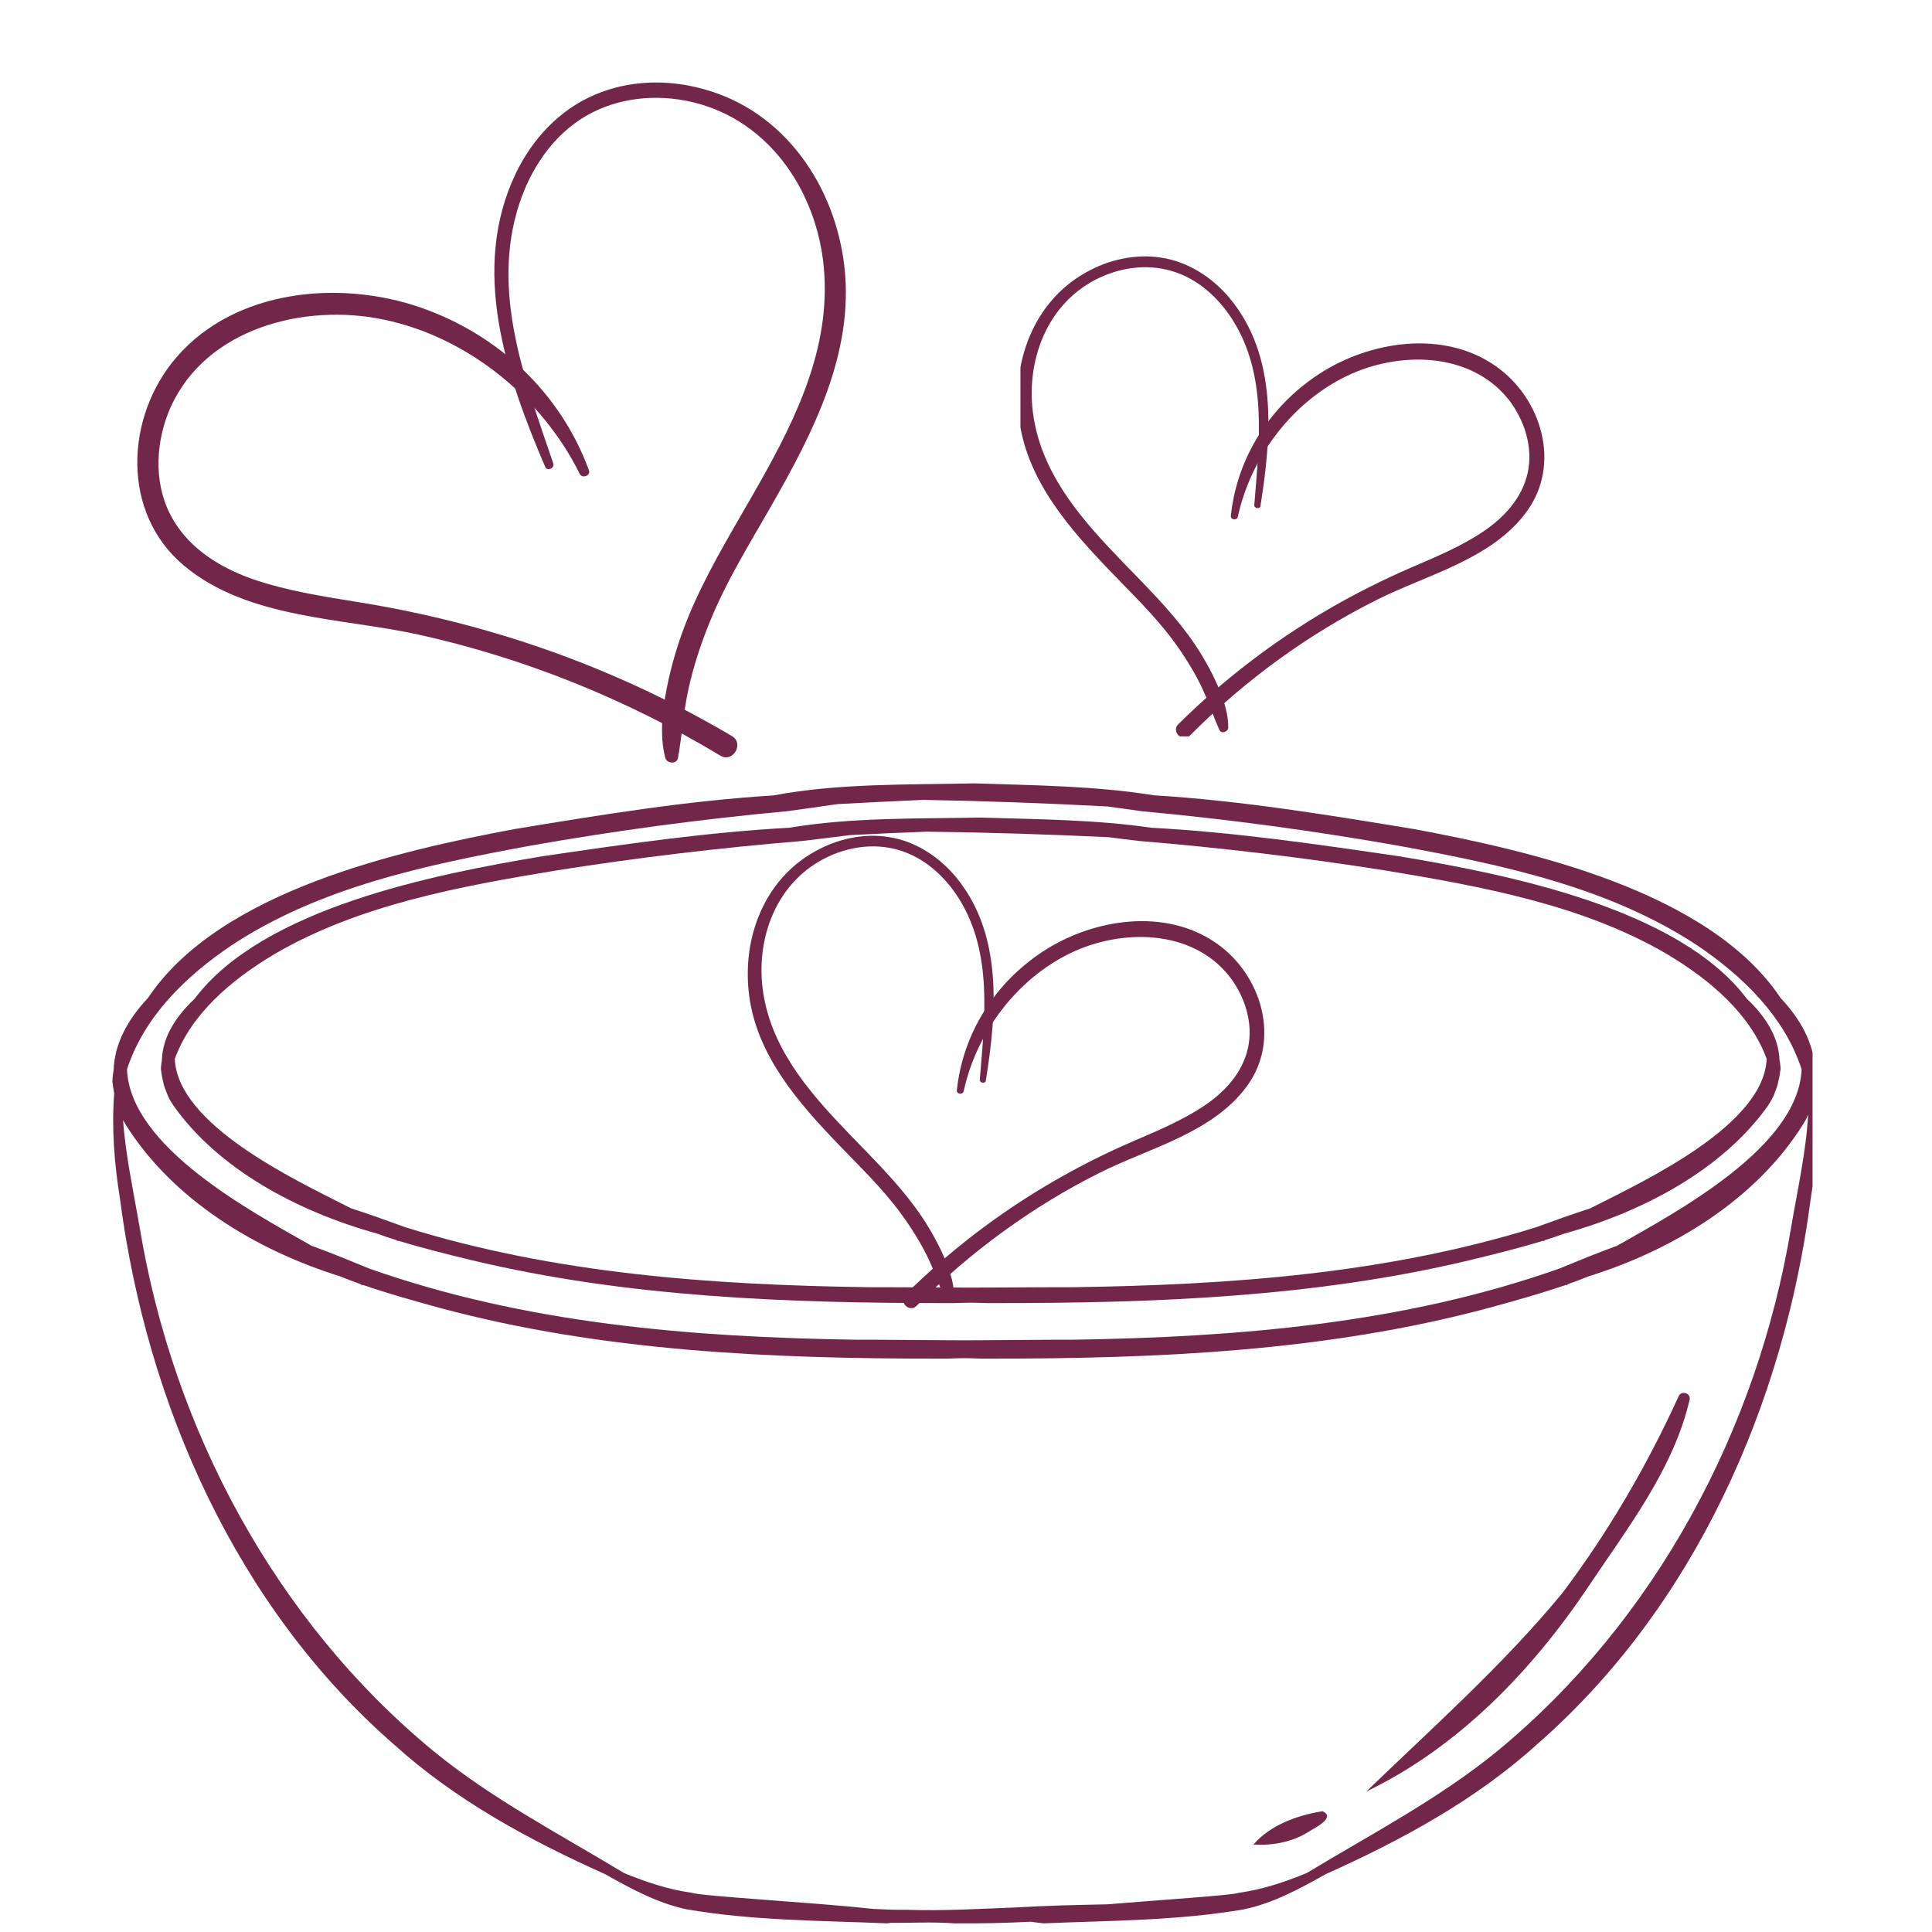
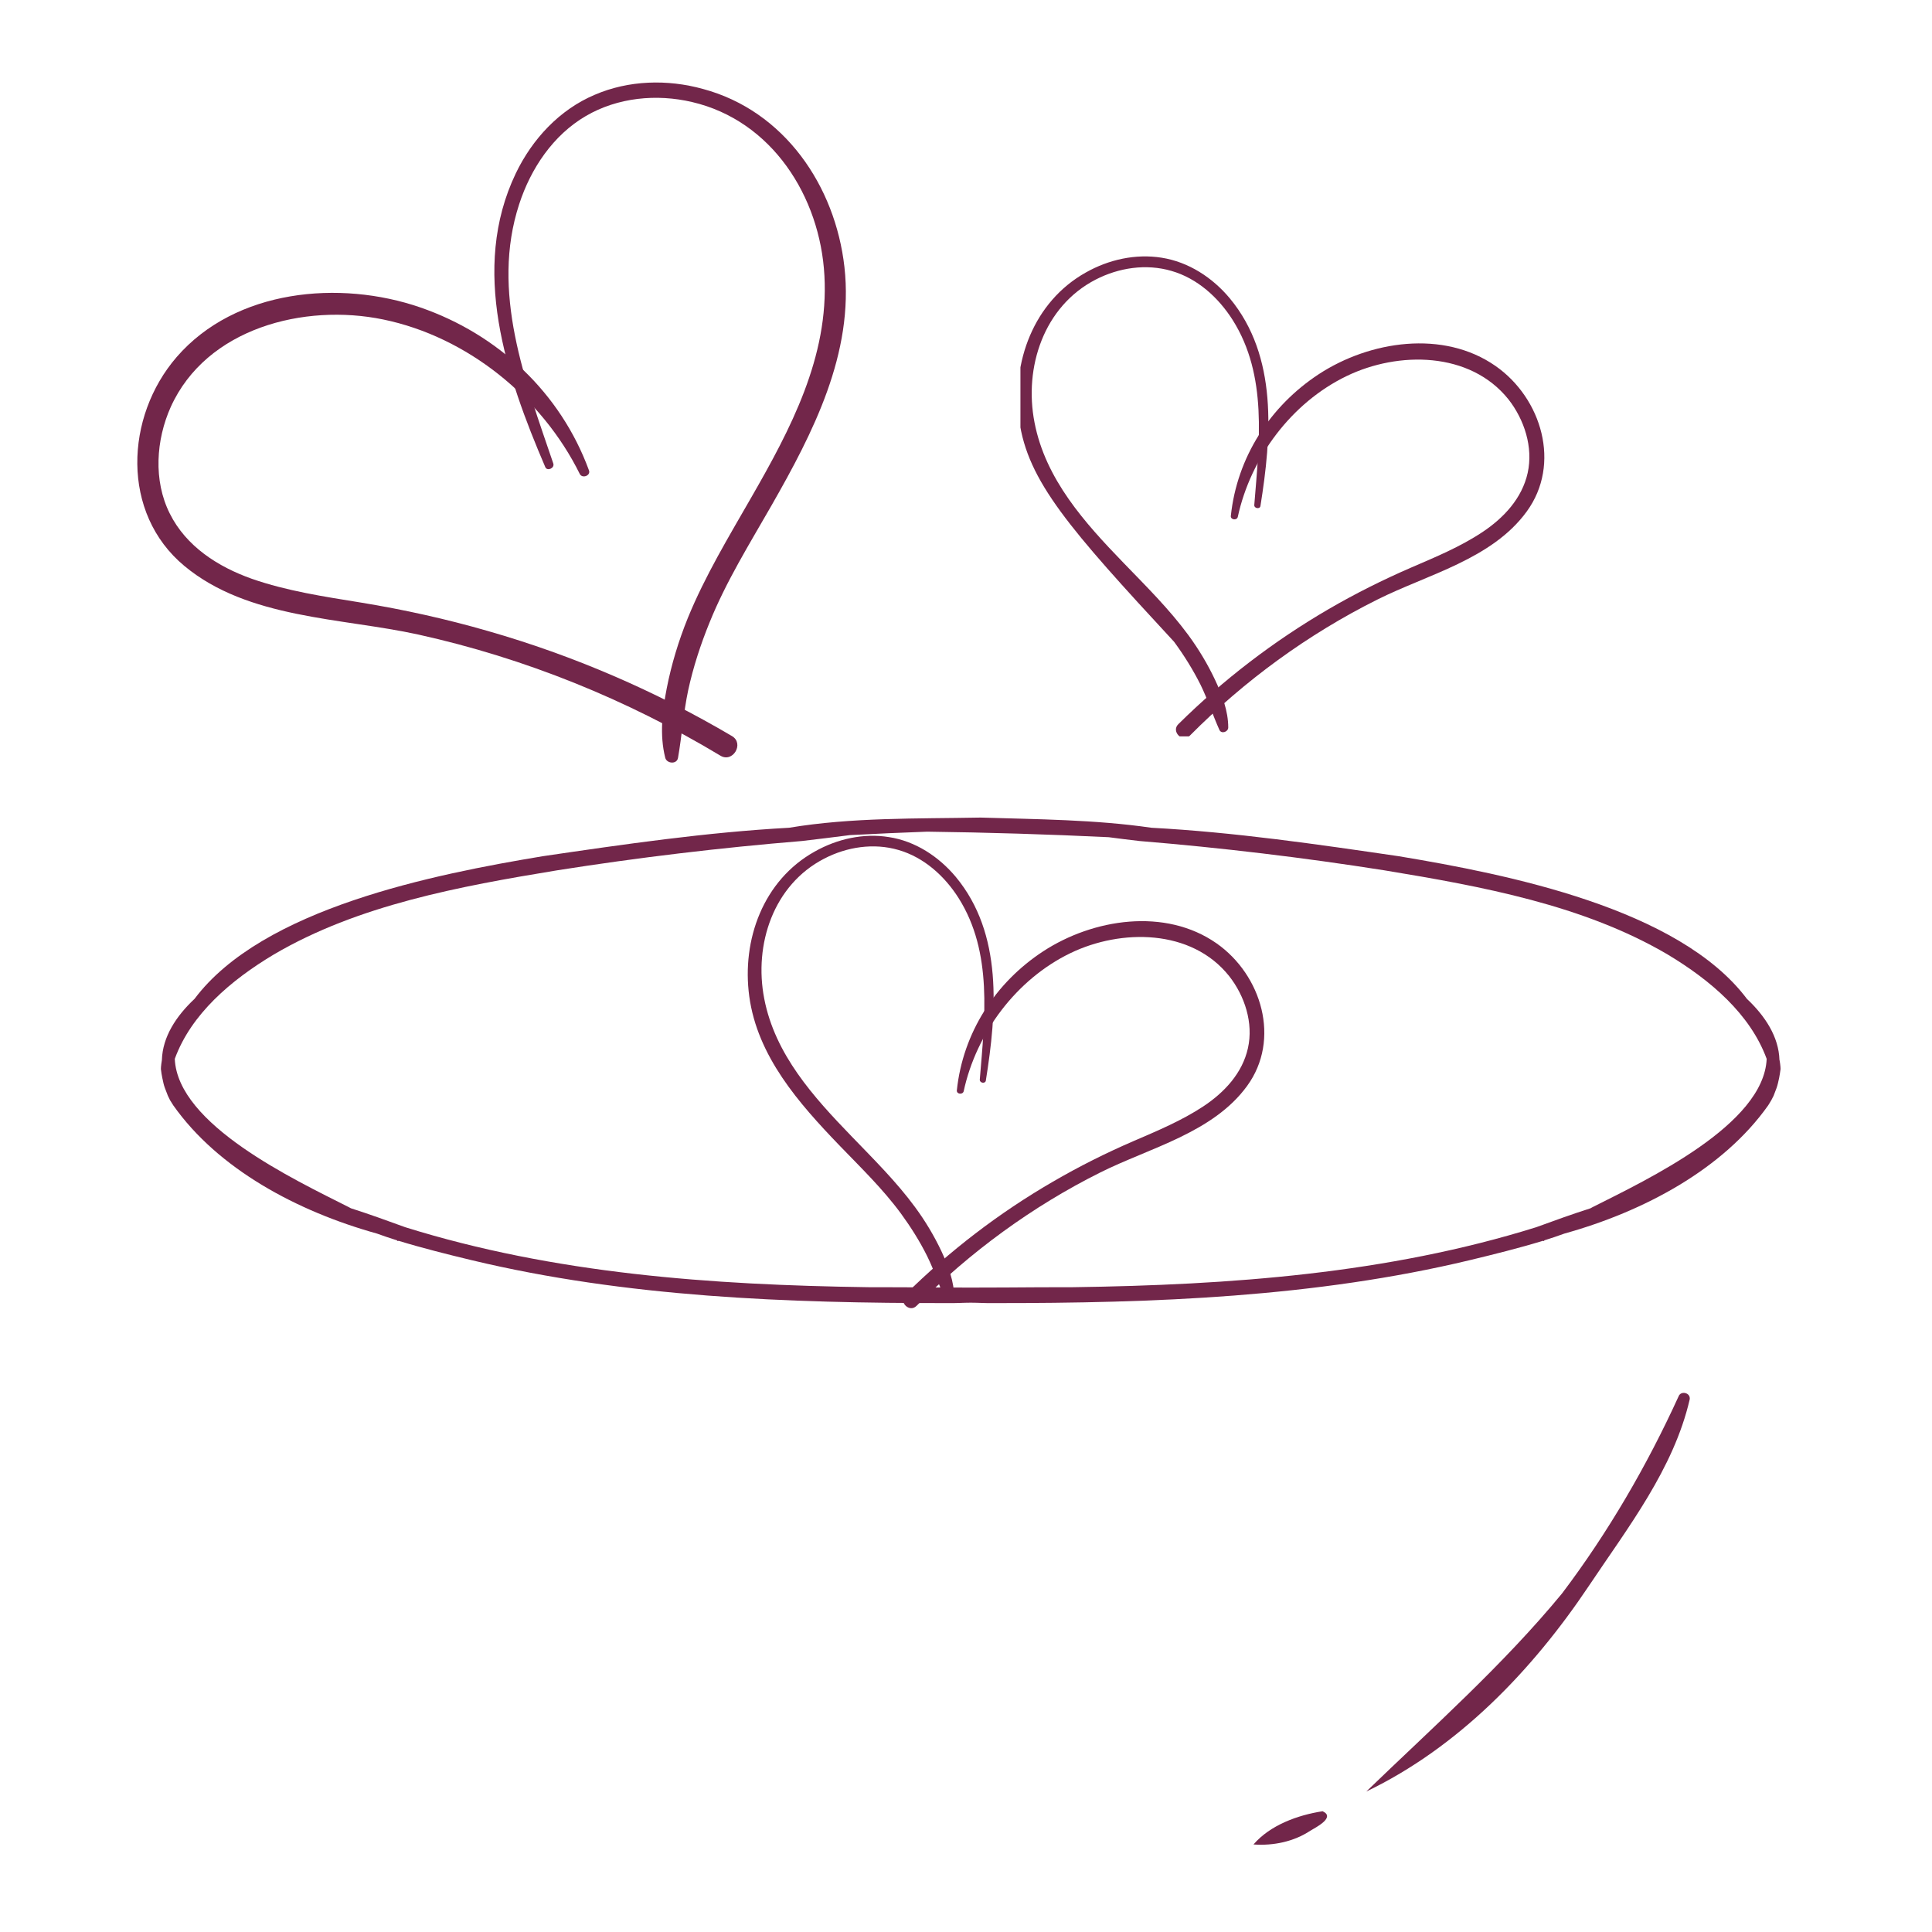
<svg xmlns="http://www.w3.org/2000/svg" width="100" zoomAndPan="magnify" viewBox="0 0 75 75" height="100" preserveAspectRatio="xMidYMid meet">
  <defs>
    <clipPath id="439f44c0bf">
      <path d="M 4.363 30.184 L 70.363 30.184 L 70.363 75 L 4.363 75 Z M 4.363 30.184 " />
    </clipPath>
    <clipPath id="cf3559e790">
      <path d="M 5 11 L 29 11 L 29 30 L 5 30 Z M 5 11 " />
    </clipPath>
    <clipPath id="547a952d9b">
      <path d="M 1.883 8.777 L 30.973 1.449 L 37.566 27.633 L 8.477 34.961 Z M 1.883 8.777 " />
    </clipPath>
    <clipPath id="2222e0d985">
      <path d="M 1.883 8.777 L 30.973 1.449 L 37.566 27.633 L 8.477 34.961 Z M 1.883 8.777 " />
    </clipPath>
    <clipPath id="743924f1a8">
      <path d="M 19 3 L 33 3 L 33 30 L 19 30 Z M 19 3 " />
    </clipPath>
    <clipPath id="7fe26840c8">
      <path d="M 1.883 8.777 L 30.973 1.449 L 37.566 27.633 L 8.477 34.961 Z M 1.883 8.777 " />
    </clipPath>
    <clipPath id="0676bd96c6">
      <path d="M 1.883 8.777 L 30.973 1.449 L 37.566 27.633 L 8.477 34.961 Z M 1.883 8.777 " />
    </clipPath>
    <clipPath id="9905839c02">
      <path d="M 28.789 32.328 L 49.789 32.328 L 49.789 51 L 28.789 51 Z M 28.789 32.328 " />
    </clipPath>
    <clipPath id="98fd4a3f5a">
      <path d="M 7 3 L 21.199 3 L 21.199 18.879 L 7 18.879 Z M 7 3 " />
    </clipPath>
    <clipPath id="8201a08774">
      <path d="M 1 0.398 L 11 0.398 L 11 18.879 L 1 18.879 Z M 1 0.398 " />
    </clipPath>
    <clipPath id="b53d31353e">
      <rect x="0" width="22" y="0" height="19" />
    </clipPath>
    <clipPath id="80797e3706">
      <path d="M 39.262 9.836 L 60.262 9.836 L 60.262 28.586 L 39.262 28.586 Z M 39.262 9.836 " />
    </clipPath>
    <clipPath id="b35b5f899a">
      <path d="M 6 4 L 21 4 L 21 19.586 L 6 19.586 Z M 6 4 " />
    </clipPath>
    <clipPath id="1f13c66613">
      <path d="M 0.613 0.84 L 11 0.84 L 11 19.586 L 0.613 19.586 Z M 0.613 0.84 " />
    </clipPath>
    <clipPath id="2b6df25226">
      <rect x="0" width="22" y="0" height="20" />
    </clipPath>
  </defs>
  <g id="681dea6cb6">
    <rect x="0" width="75" y="0" height="75" style="fill:#ffffff;fill-opacity:1;stroke:none;" />
    <rect x="0" width="75" y="0" height="75" style="fill:#ffffff;fill-opacity:1;stroke:none;" />
    <g clip-rule="nonzero" clip-path="url(#439f44c0bf)">
-       <path style=" stroke:none;fill-rule:nonzero;fill:#72264a;fill-opacity:1;" d="M 70.48 42.121 C 70.488 42.07 70.496 42.023 70.504 41.977 C 70.504 41.941 70.5 41.906 70.496 41.871 C 70.5 41.875 70.5 41.875 70.5 41.875 C 70.492 41.781 70.48 41.688 70.465 41.594 C 70.465 41.582 70.461 41.566 70.457 41.555 C 70.43 40.5 69.879 39.543 69.129 38.75 C 66.352 34.582 59.355 33.02 54.91 32.188 C 51.566 31.637 48.195 31.082 44.809 30.875 C 42.516 30.504 40.145 30.488 37.836 30.41 C 35.234 30.469 32.586 30.398 30.02 30.879 C 26.648 31.086 23.289 31.637 19.957 32.188 C 15.512 33.02 8.516 34.582 5.738 38.75 C 4.988 39.543 4.438 40.5 4.41 41.555 C 4.406 41.566 4.402 41.582 4.402 41.594 C 4.387 41.688 4.375 41.781 4.367 41.875 C 4.367 41.875 4.367 41.875 4.371 41.871 C 4.367 41.906 4.363 41.941 4.363 41.977 C 4.379 42.121 4.402 42.266 4.426 42.41 L 4.426 42.406 C 4.43 42.418 4.43 42.426 4.434 42.434 C 4.328 43.809 4.441 45.195 4.66 46.555 C 5.699 54.516 9.188 62.402 15.309 67.734 C 17.684 69.883 20.559 71.441 23.488 72.754 C 24.496 73.32 25.527 73.883 26.664 74.121 C 29.227 74.562 31.844 74.555 34.438 74.664 C 34.496 74.656 34.523 74.652 34.578 74.645 C 35.41 74.648 36.246 74.605 37.055 74.664 C 38.039 74.672 39.027 74.652 40.012 74.602 C 40.16 74.621 40.301 74.641 40.516 74.664 C 43.105 74.555 45.723 74.562 48.285 74.121 C 49.426 73.883 50.453 73.32 51.465 72.754 C 54.391 71.441 57.27 69.883 59.645 67.734 C 65.766 62.402 69.254 54.516 70.289 46.555 C 70.523 45.09 70.633 43.598 70.48 42.121 Z M 20.551 32.836 C 23.863 32.25 27.191 31.801 30.543 31.492 C 31.191 31.406 31.852 31.312 32.512 31.215 C 33.621 31.156 34.73 31.098 35.84 31.051 C 38.234 31.094 40.629 31.18 43.02 31.309 C 43.457 31.371 43.895 31.434 44.324 31.492 C 47.676 31.801 51.004 32.25 54.316 32.836 C 58.312 33.574 62.453 34.434 65.891 36.703 C 67.652 37.895 69.266 39.453 69.938 41.508 C 69.82 44.535 65.07 47.051 62.816 48.336 C 62.805 48.344 62.789 48.352 62.777 48.359 C 62.016 48.633 61.266 48.945 60.523 49.25 C 54.449 51.391 48.023 51.91 41.621 52.008 C 40.691 52.004 39.762 52.02 38.844 52.023 C 38.375 52.027 37.902 52.027 37.434 52.031 C 36.965 52.027 36.492 52.027 36.023 52.023 C 35.105 52.02 34.176 52.004 33.246 52.008 C 26.844 51.91 20.418 51.391 14.344 49.25 C 13.602 48.945 12.852 48.633 12.09 48.359 C 12.078 48.352 12.062 48.344 12.051 48.336 C 9.797 47.051 5.047 44.535 4.93 41.508 C 5.602 39.453 7.215 37.895 8.98 36.703 C 12.414 34.434 16.555 33.574 20.551 32.836 Z M 58.117 67.984 C 55.844 69.84 53.234 71.195 50.727 72.711 C 49.879 73.059 49.008 73.352 48.102 73.477 C 47.816 73.578 45.258 73.738 42.98 73.926 C 41.855 73.949 40.703 73.973 39.574 74.039 C 38.109 74.098 36.629 74.188 35.156 74.137 C 34.746 74.148 34.332 74.121 33.918 74.105 C 31.5 73.844 27.223 73.613 26.848 73.477 C 25.941 73.352 25.07 73.059 24.223 72.711 C 21.719 71.195 19.105 69.84 16.836 67.984 C 10.68 62.918 6.723 55.484 5.426 47.672 C 5.191 46.297 4.879 44.891 4.777 43.484 C 4.809 43.539 4.84 43.594 4.871 43.645 C 6.699 46.57 9.922 48.523 13.188 49.543 C 13.457 49.652 13.727 49.754 14.004 49.852 C 14.016 49.859 14.02 49.883 14.035 49.887 C 14.043 49.887 14.051 49.887 14.059 49.887 C 14.066 49.887 14.07 49.879 14.082 49.879 C 15.059 50.215 16.059 50.496 17.047 50.766 C 23.367 52.469 29.961 52.746 36.477 52.742 C 36.793 52.75 37.113 52.723 37.434 52.723 C 37.754 52.723 38.074 52.75 38.391 52.742 C 44.906 52.746 51.5 52.469 57.82 50.766 C 58.809 50.496 59.809 50.215 60.789 49.879 C 60.797 49.879 60.801 49.887 60.809 49.887 C 60.816 49.887 60.824 49.887 60.832 49.887 C 60.848 49.883 60.852 49.859 60.863 49.852 C 61.141 49.754 61.41 49.652 61.68 49.543 C 64.945 48.523 68.168 46.57 69.996 43.645 C 70.043 43.57 70.086 43.492 70.129 43.414 C 70.148 43.367 70.168 43.316 70.191 43.27 C 70.109 44.746 69.77 46.227 69.527 47.672 C 68.227 55.484 64.27 62.918 58.117 67.984 Z M 58.117 67.984 " />
-     </g>
+       </g>
    <path style=" stroke:none;fill-rule:nonzero;fill:#72264a;fill-opacity:1;" d="M 65.164 54.203 C 63.938 56.891 62.422 59.5 60.637 61.859 C 58.359 64.625 55.625 67.051 53.039 69.547 C 56.609 67.832 59.477 64.855 61.676 61.57 C 63.184 59.312 64.969 57.027 65.594 54.324 C 65.637 54.07 65.258 53.969 65.164 54.203 Z M 65.164 54.203 " />
    <path style=" stroke:none;fill-rule:nonzero;fill:#72264a;fill-opacity:1;" d="M 51.344 70.312 C 50.379 70.461 49.309 70.848 48.66 71.602 C 49.434 71.656 50.219 71.496 50.871 71.066 C 51.098 70.93 51.852 70.547 51.344 70.312 Z M 51.344 70.312 " />
    <path style=" stroke:none;fill-rule:nonzero;fill:#72264a;fill-opacity:1;" d="M 6.402 42.242 L 6.402 42.238 L 6.398 42.234 Z M 6.402 42.242 " />
    <path style=" stroke:none;fill-rule:nonzero;fill:#72264a;fill-opacity:1;" d="M 6.285 41.145 C 6.285 41.156 6.281 41.164 6.281 41.176 C 6.266 41.254 6.258 41.336 6.25 41.414 C 6.246 41.441 6.246 41.473 6.246 41.5 C 6.258 41.621 6.281 41.746 6.305 41.867 L 6.305 41.863 C 6.332 41.988 6.355 42.117 6.402 42.238 C 6.438 42.336 6.477 42.438 6.516 42.535 C 6.543 42.594 6.57 42.652 6.602 42.711 C 6.641 42.777 6.684 42.844 6.727 42.91 C 8.465 45.375 11.527 47.023 14.633 47.887 C 14.887 47.98 15.145 48.066 15.406 48.148 C 15.422 48.156 15.422 48.176 15.438 48.176 C 15.445 48.176 15.453 48.176 15.461 48.176 C 15.465 48.176 15.465 48.168 15.473 48.168 C 16.406 48.453 17.359 48.691 18.301 48.918 C 24.309 50.359 30.578 50.59 36.77 50.586 C 37.074 50.594 37.379 50.57 37.684 50.57 C 37.988 50.57 38.289 50.594 38.594 50.586 C 44.789 50.59 51.055 50.359 57.062 48.918 C 58.004 48.691 58.961 48.453 59.895 48.168 C 59.898 48.168 59.898 48.176 59.906 48.176 C 59.914 48.176 59.918 48.176 59.93 48.176 C 59.941 48.176 59.945 48.156 59.957 48.148 C 60.219 48.066 60.477 47.98 60.73 47.887 C 63.836 47.023 66.898 45.375 68.641 42.91 C 68.684 42.844 68.723 42.777 68.762 42.711 C 68.793 42.652 68.824 42.594 68.852 42.535 C 68.891 42.438 68.926 42.336 68.965 42.238 C 69.008 42.117 69.035 41.988 69.062 41.863 L 69.062 41.867 C 69.086 41.746 69.105 41.621 69.121 41.5 C 69.121 41.473 69.117 41.441 69.117 41.414 C 69.109 41.336 69.102 41.254 69.086 41.176 C 69.082 41.164 69.082 41.156 69.078 41.145 C 69.051 40.254 68.527 39.445 67.816 38.777 C 65.172 35.258 58.523 33.941 54.297 33.238 C 51.117 32.773 47.914 32.305 44.695 32.133 C 42.516 31.816 40.262 31.805 38.066 31.738 C 35.59 31.785 33.07 31.727 30.633 32.133 C 27.426 32.309 24.234 32.773 21.07 33.238 C 16.844 33.941 10.191 35.258 7.551 38.777 C 6.836 39.445 6.312 40.254 6.285 41.145 Z M 21.633 33.785 C 24.781 33.289 27.945 32.91 31.129 32.648 C 31.746 32.578 32.375 32.496 33 32.418 C 34 32.367 35 32.32 35.996 32.285 C 38.344 32.316 40.691 32.387 43.039 32.5 C 43.438 32.551 43.84 32.605 44.234 32.648 C 47.418 32.91 50.586 33.289 53.734 33.785 C 57.531 34.41 61.469 35.133 64.734 37.051 C 66.41 38.055 67.945 39.371 68.582 41.105 C 68.473 43.66 63.957 45.785 61.812 46.867 C 61.789 46.879 61.766 46.895 61.742 46.906 C 61.031 47.133 60.328 47.387 59.633 47.641 C 53.859 49.445 47.75 49.883 41.664 49.969 C 40.781 49.965 39.895 49.977 39.023 49.98 C 38.578 49.984 38.129 49.984 37.684 49.984 C 37.234 49.984 36.785 49.984 36.34 49.98 C 35.469 49.977 34.582 49.965 33.703 49.969 C 27.613 49.883 21.508 49.445 15.734 47.641 C 15.035 47.387 14.336 47.133 13.625 46.906 C 13.598 46.895 13.578 46.879 13.551 46.867 C 11.41 45.785 6.895 43.66 6.785 41.105 C 7.418 39.371 8.953 38.055 10.633 37.051 C 13.898 35.133 17.832 34.41 21.633 33.785 Z M 21.633 33.785 " />
    <g clip-rule="nonzero" clip-path="url(#cf3559e790)">
      <g clip-rule="nonzero" clip-path="url(#547a952d9b)">
        <g clip-rule="nonzero" clip-path="url(#2222e0d985)">
          <path style=" stroke:none;fill-rule:nonzero;fill:#72264a;fill-opacity:1;" d="M 22.863 18.258 C 21.758 15.246 19.336 12.977 16.316 11.934 C 13.188 10.855 9.141 11.227 6.859 13.859 C 4.855 16.176 4.688 19.918 7.156 21.969 C 9.629 24.027 13.25 23.977 16.238 24.633 C 20.371 25.547 24.336 27.152 27.961 29.332 C 28.445 29.633 28.906 28.863 28.414 28.574 C 25.441 26.82 22.254 25.445 18.941 24.496 C 17.316 24.027 15.676 23.664 14.008 23.391 C 12.586 23.16 11.141 22.945 9.777 22.469 C 8.465 22.004 7.227 21.215 6.59 19.934 C 5.949 18.656 6.055 17.078 6.629 15.797 C 8.016 12.734 11.812 11.77 14.875 12.402 C 18.137 13.074 21.039 15.426 22.508 18.402 C 22.609 18.59 22.941 18.461 22.863 18.258 Z M 22.863 18.258 " />
        </g>
      </g>
    </g>
    <g clip-rule="nonzero" clip-path="url(#743924f1a8)">
      <g clip-rule="nonzero" clip-path="url(#7fe26840c8)">
        <g clip-rule="nonzero" clip-path="url(#0676bd96c6)">
          <path style=" stroke:none;fill-rule:nonzero;fill:#72264a;fill-opacity:1;" d="M 21.48 17.996 C 20.387 14.777 19.043 11.324 20.156 7.922 C 20.609 6.535 21.473 5.246 22.742 4.504 C 23.98 3.781 25.488 3.637 26.867 3.961 C 29.965 4.684 31.84 7.633 32.004 10.703 C 32.18 13.852 30.684 16.668 29.164 19.312 C 28.289 20.84 27.371 22.352 26.699 23.996 C 26.344 24.875 26.066 25.785 25.883 26.719 C 25.711 27.602 25.602 28.535 25.824 29.414 C 25.879 29.645 26.273 29.684 26.32 29.422 C 26.473 28.551 26.531 27.664 26.715 26.797 C 26.91 25.898 27.199 25.012 27.547 24.16 C 28.191 22.566 29.102 21.105 29.953 19.617 C 31.559 16.805 33.156 13.711 32.781 10.367 C 32.426 7.215 30.449 4.301 27.289 3.453 C 25.906 3.07 24.402 3.113 23.086 3.68 C 21.719 4.258 20.66 5.402 20.023 6.73 C 18.242 10.449 19.648 14.59 21.168 18.133 C 21.238 18.301 21.535 18.18 21.48 17.996 Z M 21.48 17.996 " />
        </g>
      </g>
    </g>
    <g clip-rule="nonzero" clip-path="url(#9905839c02)">
      <g transform="matrix(1,0,0,1,28,32)">
        <g clip-path="url(#b53d31353e)">
          <g clip-rule="nonzero" clip-path="url(#98fd4a3f5a)">
            <path style=" stroke:none;fill-rule:nonzero;fill:#72264a;fill-opacity:1;" d="M 9.145 10.324 C 9.379 8.098 10.633 6.148 12.496 4.93 C 14.434 3.664 17.234 3.227 19.227 4.621 C 20.977 5.848 21.73 8.352 20.41 10.16 C 19.086 11.977 16.625 12.559 14.719 13.512 C 12.074 14.832 9.664 16.598 7.582 18.691 C 7.305 18.977 6.863 18.535 7.145 18.254 C 8.859 16.559 10.781 15.086 12.863 13.879 C 13.883 13.285 14.934 12.758 16.012 12.293 C 16.938 11.895 17.879 11.5 18.719 10.945 C 19.531 10.406 20.23 9.66 20.445 8.688 C 20.664 7.711 20.32 6.66 19.715 5.891 C 18.254 4.055 15.52 4.051 13.555 5 C 11.461 6.012 9.898 8.098 9.41 10.363 C 9.371 10.508 9.125 10.477 9.145 10.324 Z M 9.145 10.324 " />
          </g>
          <g clip-rule="nonzero" clip-path="url(#8201a08774)">
            <path style=" stroke:none;fill-rule:nonzero;fill:#72264a;fill-opacity:1;" d="M 10.035 9.914 C 10.227 7.547 10.547 4.98 9.215 2.867 C 8.672 2.008 7.867 1.281 6.879 0.996 C 5.918 0.715 4.875 0.875 3.996 1.332 C 2.023 2.348 1.258 4.664 1.668 6.77 C 2.086 8.934 3.578 10.582 5.059 12.113 C 5.914 13 6.793 13.867 7.527 14.867 C 7.918 15.398 8.258 15.965 8.543 16.566 C 8.809 17.137 9.043 17.75 9.043 18.383 C 9.043 18.547 8.785 18.641 8.707 18.469 C 8.457 17.906 8.266 17.32 7.992 16.762 C 7.707 16.188 7.359 15.637 6.98 15.117 C 6.273 14.152 5.406 13.316 4.578 12.457 C 3.008 10.824 1.402 9.004 1.086 6.676 C 0.789 4.48 1.629 2.172 3.625 1.059 C 4.496 0.566 5.52 0.336 6.508 0.496 C 7.531 0.652 8.441 1.25 9.102 2.039 C 10.941 4.254 10.695 7.293 10.27 9.949 C 10.25 10.078 10.031 10.047 10.035 9.914 Z M 10.035 9.914 " />
          </g>
        </g>
      </g>
    </g>
    <g clip-rule="nonzero" clip-path="url(#80797e3706)">
      <g transform="matrix(1,0,0,1,39,9)">
        <g clip-path="url(#2b6df25226)">
          <g clip-rule="nonzero" clip-path="url(#b35b5f899a)">
            <path style=" stroke:none;fill-rule:nonzero;fill:#72264a;fill-opacity:1;" d="M 8.781 11.027 C 9.02 8.758 10.297 6.77 12.199 5.523 C 14.172 4.234 17.031 3.789 19.062 5.211 C 20.848 6.461 21.613 9.016 20.266 10.859 C 18.918 12.711 16.41 13.301 14.465 14.277 C 11.766 15.625 9.309 17.422 7.188 19.559 C 6.906 19.848 6.453 19.395 6.742 19.113 C 8.492 17.383 10.453 15.883 12.574 14.648 C 13.613 14.043 14.684 13.508 15.785 13.031 C 16.727 12.625 17.688 12.227 18.547 11.656 C 19.371 11.109 20.086 10.348 20.305 9.355 C 20.523 8.363 20.176 7.293 19.559 6.504 C 18.066 4.637 15.281 4.629 13.277 5.598 C 11.141 6.629 9.551 8.758 9.051 11.066 C 9.016 11.215 8.762 11.18 8.781 11.027 Z M 8.781 11.027 " />
          </g>
          <g clip-rule="nonzero" clip-path="url(#1f13c66613)">
-             <path style=" stroke:none;fill-rule:nonzero;fill:#72264a;fill-opacity:1;" d="M 9.691 10.605 C 9.883 8.195 10.215 5.578 8.852 3.422 C 8.297 2.547 7.48 1.805 6.473 1.516 C 5.492 1.23 4.43 1.391 3.531 1.855 C 1.52 2.895 0.742 5.254 1.16 7.402 C 1.586 9.605 3.105 11.289 4.617 12.852 C 5.488 13.754 6.383 14.637 7.133 15.656 C 7.531 16.199 7.879 16.777 8.168 17.391 C 8.441 17.973 8.68 18.598 8.68 19.242 C 8.68 19.41 8.414 19.508 8.336 19.332 C 8.078 18.758 7.887 18.16 7.609 17.59 C 7.316 17.004 6.965 16.441 6.578 15.914 C 5.855 14.926 4.969 14.078 4.125 13.199 C 2.527 11.535 0.887 9.68 0.566 7.305 C 0.262 5.066 1.121 2.715 3.152 1.578 C 4.043 1.074 5.086 0.844 6.094 1.004 C 7.137 1.168 8.066 1.773 8.738 2.578 C 10.613 4.836 10.363 7.938 9.93 10.645 C 9.91 10.773 9.684 10.742 9.691 10.605 Z M 9.691 10.605 " />
+             <path style=" stroke:none;fill-rule:nonzero;fill:#72264a;fill-opacity:1;" d="M 9.691 10.605 C 9.883 8.195 10.215 5.578 8.852 3.422 C 8.297 2.547 7.48 1.805 6.473 1.516 C 5.492 1.23 4.43 1.391 3.531 1.855 C 1.52 2.895 0.742 5.254 1.16 7.402 C 1.586 9.605 3.105 11.289 4.617 12.852 C 5.488 13.754 6.383 14.637 7.133 15.656 C 7.531 16.199 7.879 16.777 8.168 17.391 C 8.441 17.973 8.68 18.598 8.68 19.242 C 8.68 19.41 8.414 19.508 8.336 19.332 C 8.078 18.758 7.887 18.16 7.609 17.59 C 7.316 17.004 6.965 16.441 6.578 15.914 C 2.527 11.535 0.887 9.68 0.566 7.305 C 0.262 5.066 1.121 2.715 3.152 1.578 C 4.043 1.074 5.086 0.844 6.094 1.004 C 7.137 1.168 8.066 1.773 8.738 2.578 C 10.613 4.836 10.363 7.938 9.93 10.645 C 9.91 10.773 9.684 10.742 9.691 10.605 Z M 9.691 10.605 " />
          </g>
        </g>
      </g>
    </g>
  </g>
</svg>